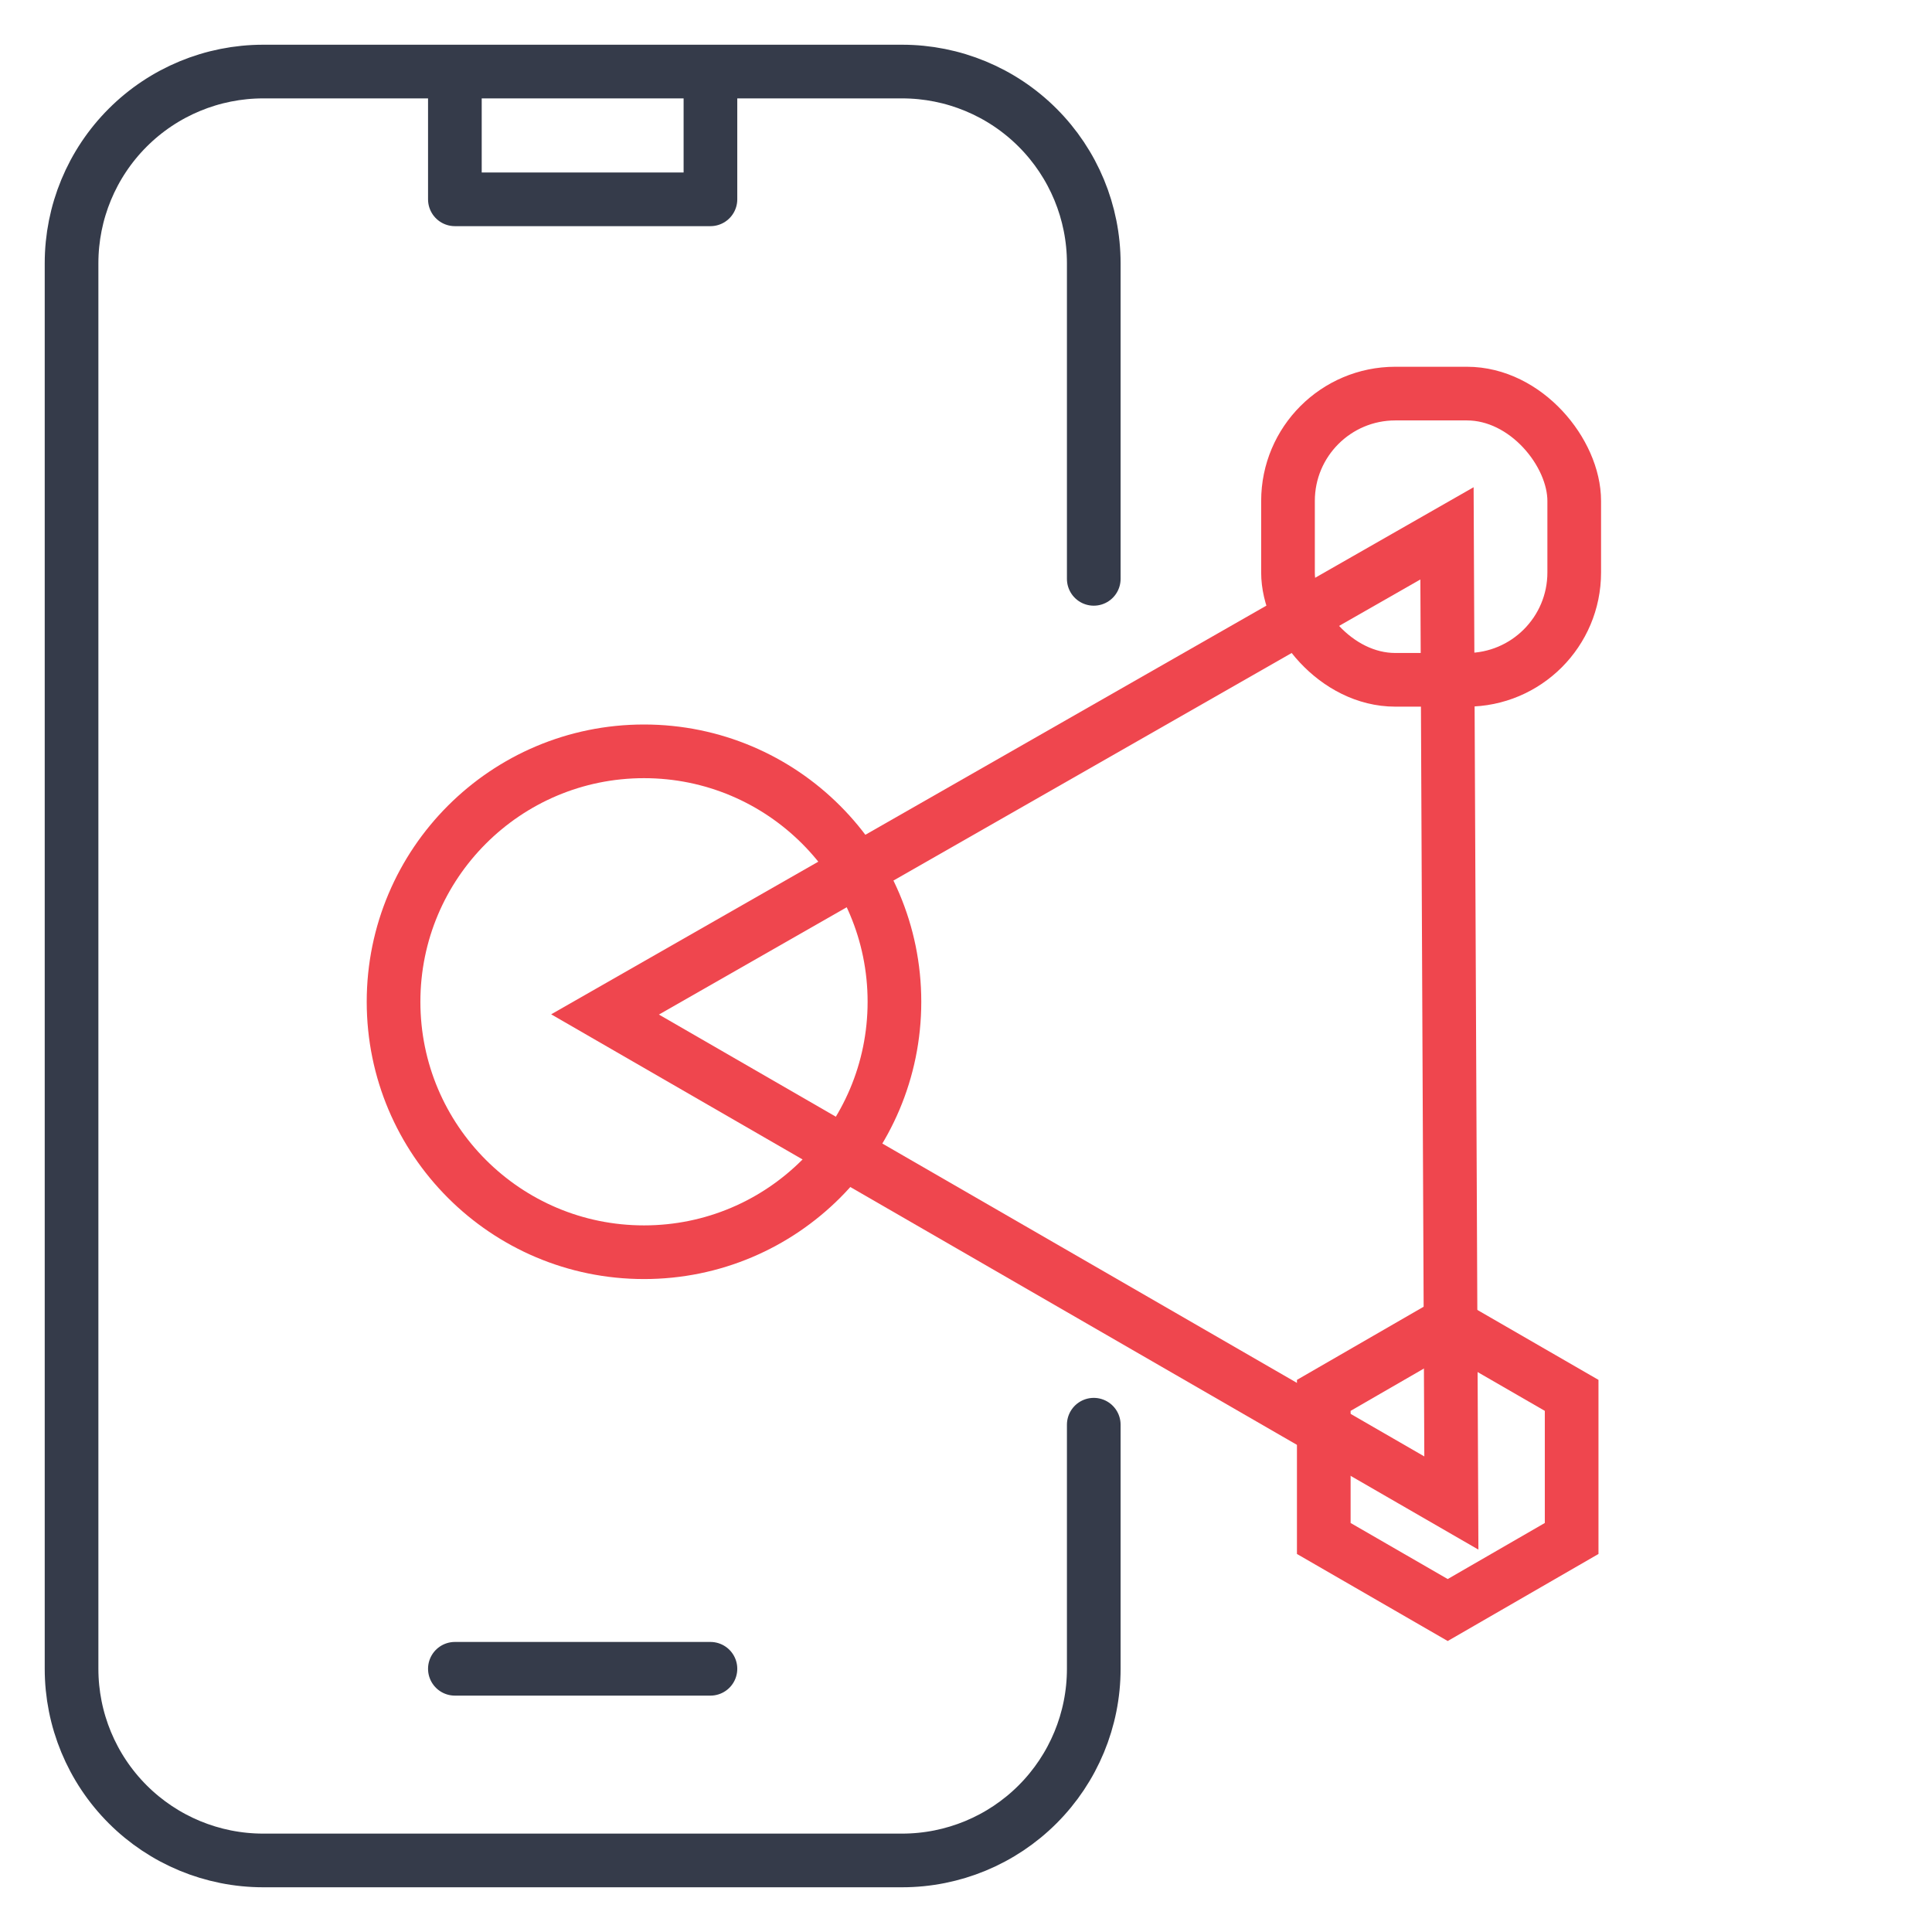
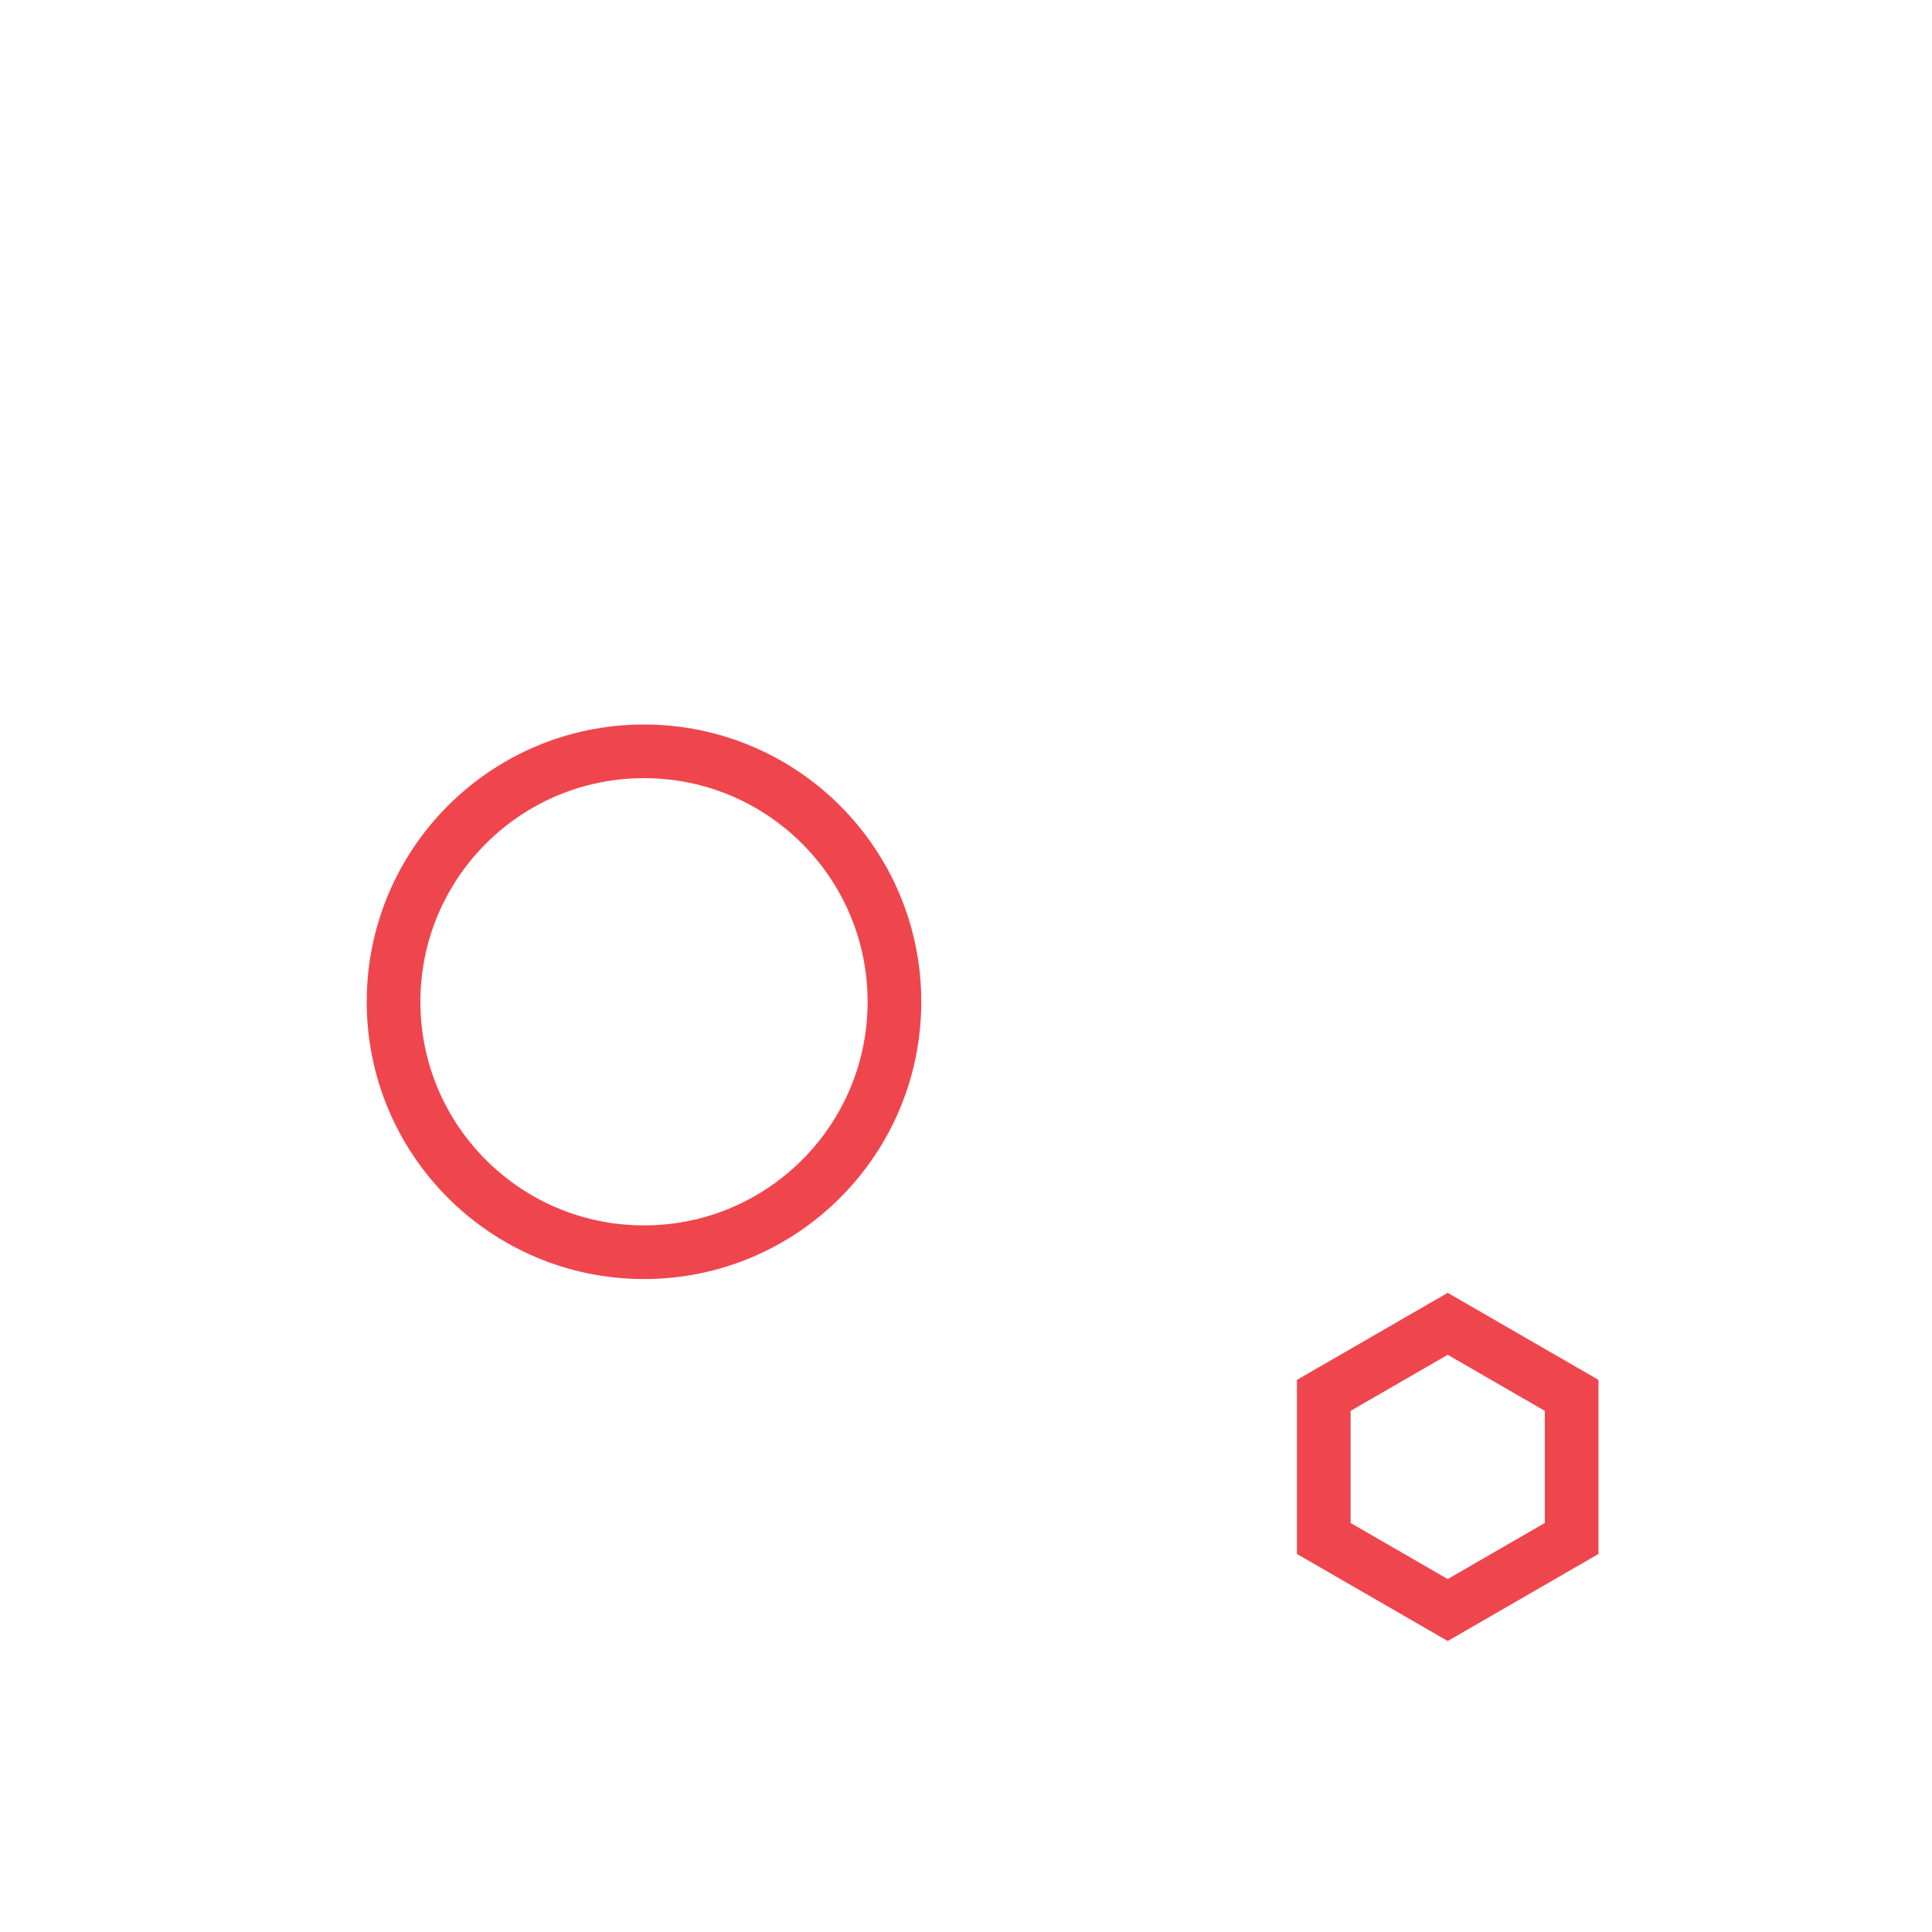
<svg xmlns="http://www.w3.org/2000/svg" width="54" height="54" viewBox="0 0 54 54" fill="none">
-   <path d="M12.714 2H7.357C5.936 2 4.574 2.564 3.569 3.569C2.564 4.574 2 5.936 2 7.357V46.643C2 48.064 2.564 49.426 3.569 50.431C4.574 51.436 5.936 52 7.357 52H25.214C26.635 52 27.998 51.436 29.002 50.431C30.007 49.426 30.571 48.064 30.571 46.643V39.821M12.714 2V5.571H19.857V2M12.714 2H19.857M19.857 2H25.214C26.635 2 27.998 2.564 29.002 3.569C30.007 4.574 30.571 5.936 30.571 7.357V16.179M12.714 46.643H19.857" stroke="#353B4A" stroke-width="1.5" stroke-linecap="round" stroke-linejoin="round" />
-   <path d="M40.444 14.907L40.566 42.01L16.911 28.354L40.444 14.907Z" stroke="#EF464E" stroke-width="1.5" />
  <circle cx="18" cy="28" r="7" stroke="#EF464E" stroke-width="1.5" />
  <path d="M40.464 37.001L43.928 39.001V43.001L40.464 45.001L37 43.001V39.001L40.464 37.001Z" stroke="#EF464E" stroke-width="1.5" />
-   <rect x="36" y="11.001" width="8" height="8" rx="3" stroke="#EF464E" stroke-width="1.5" />
</svg>